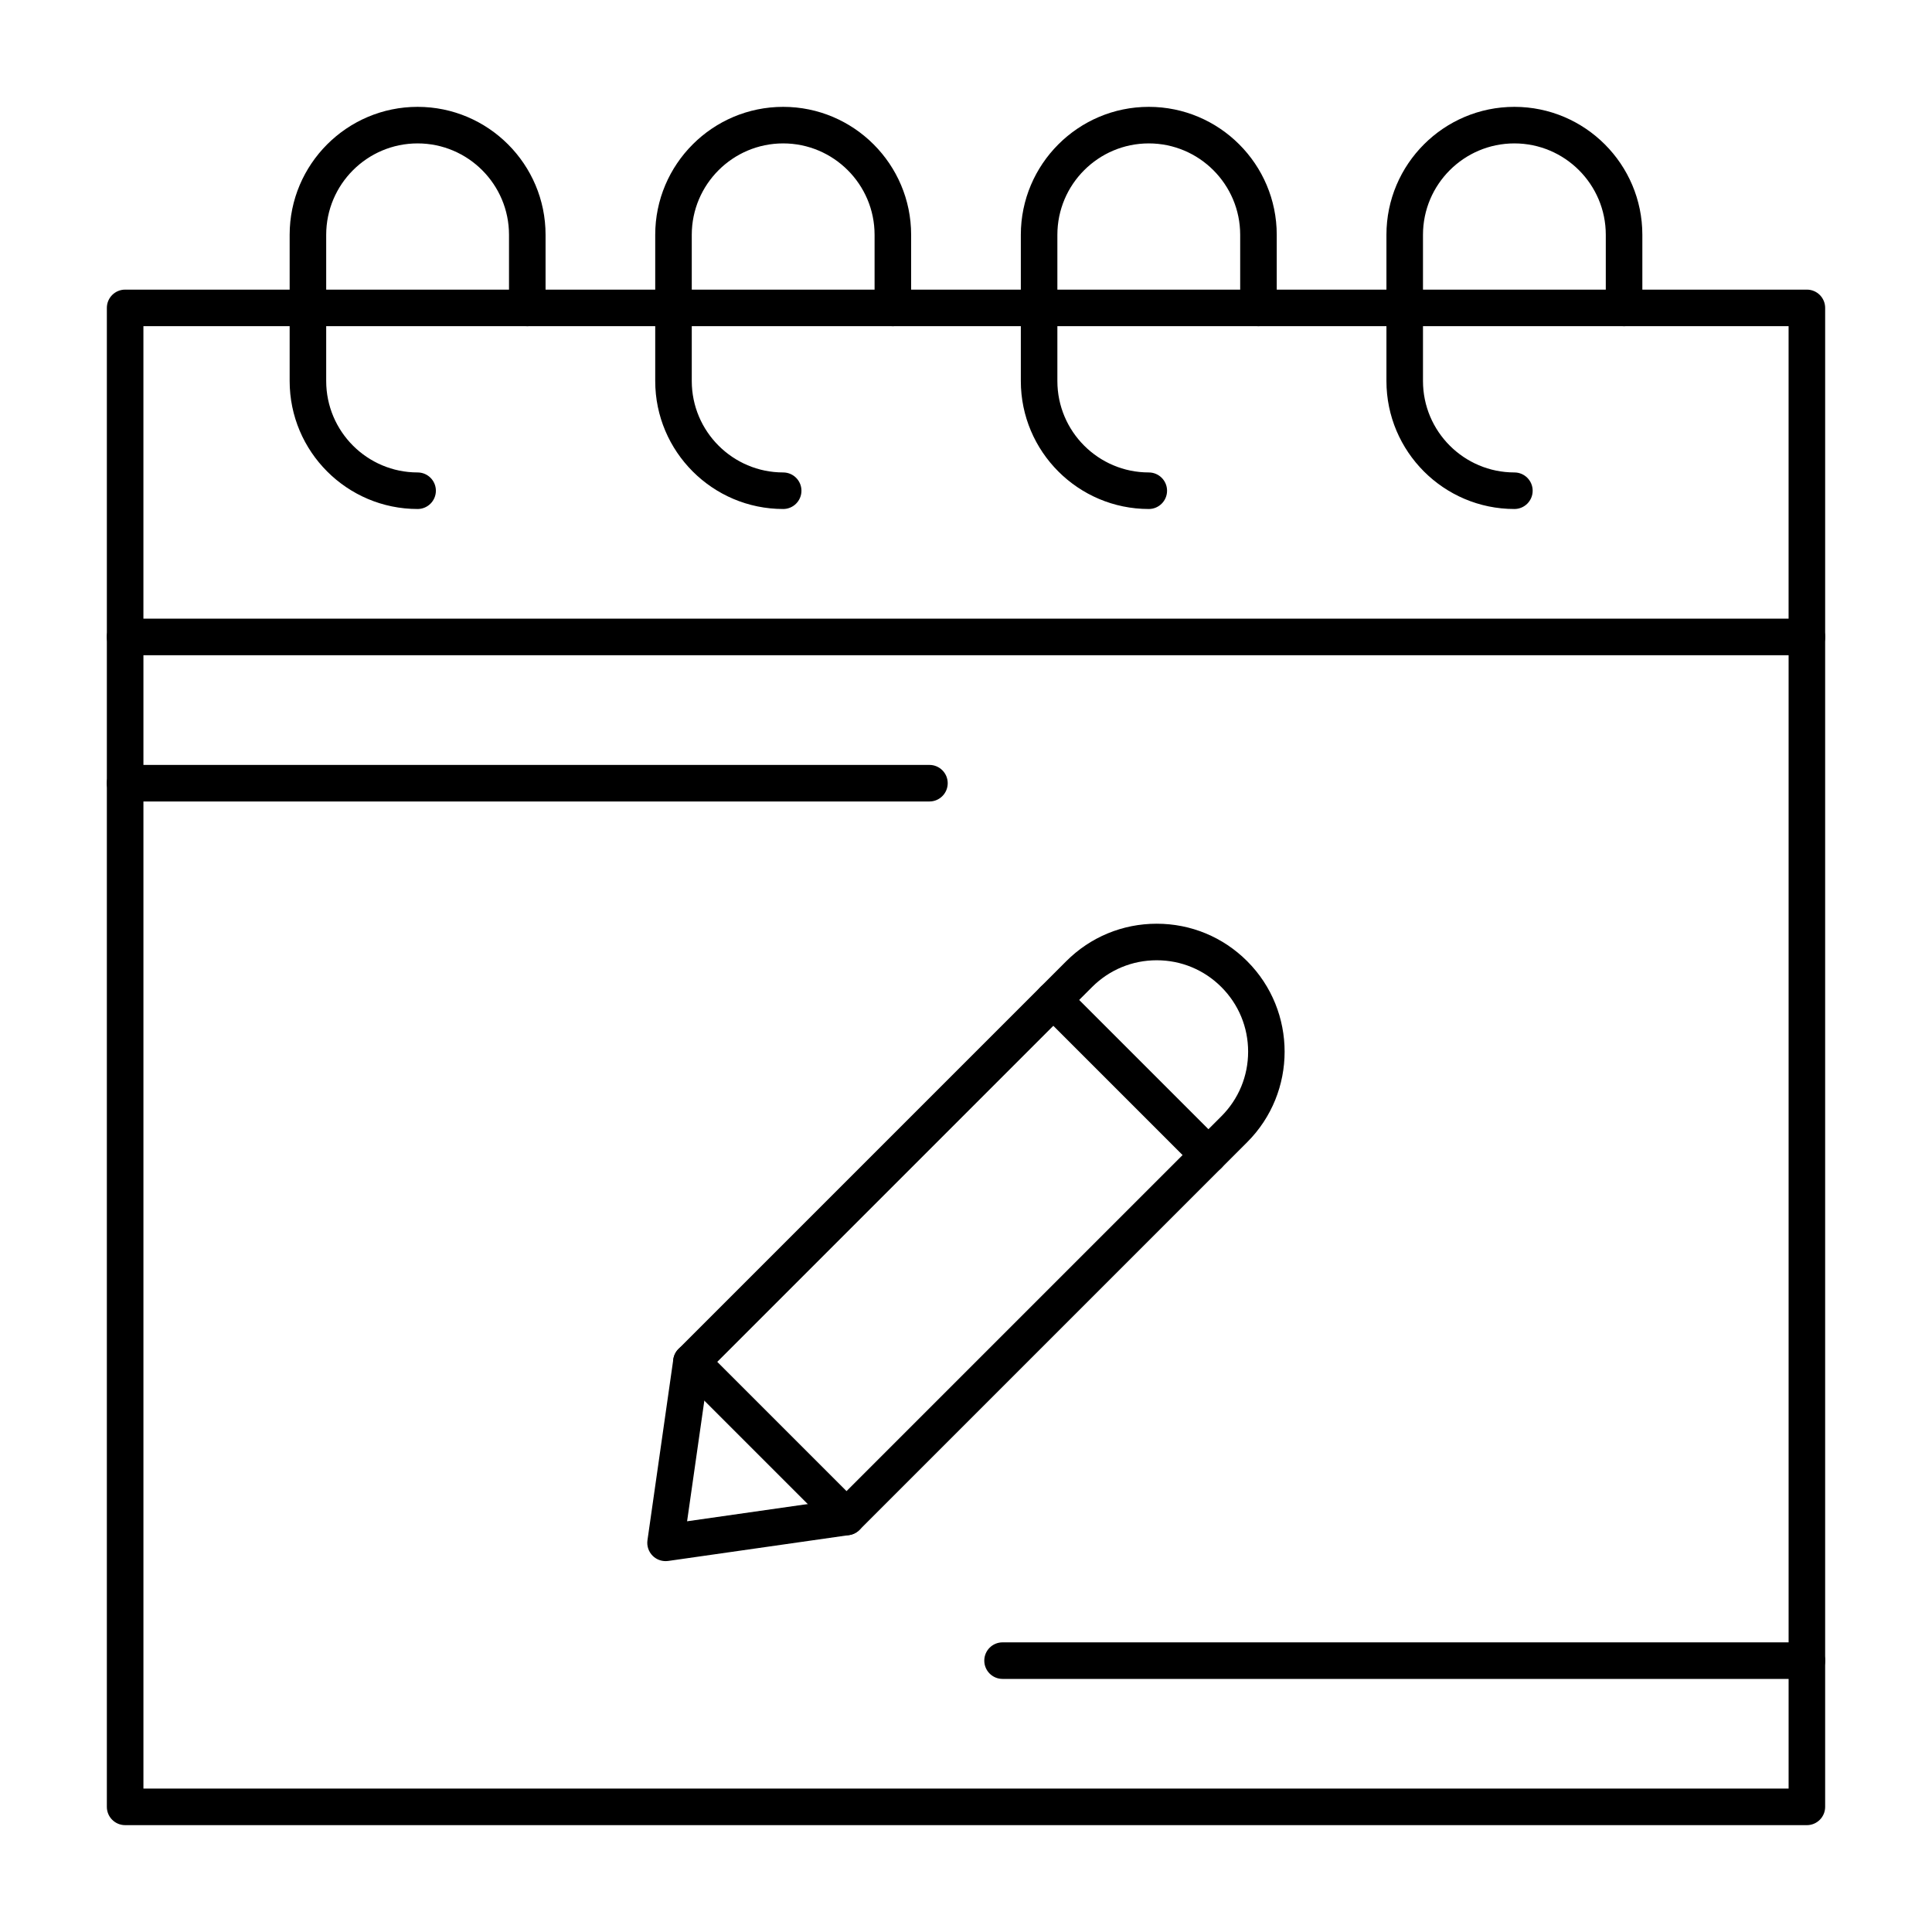
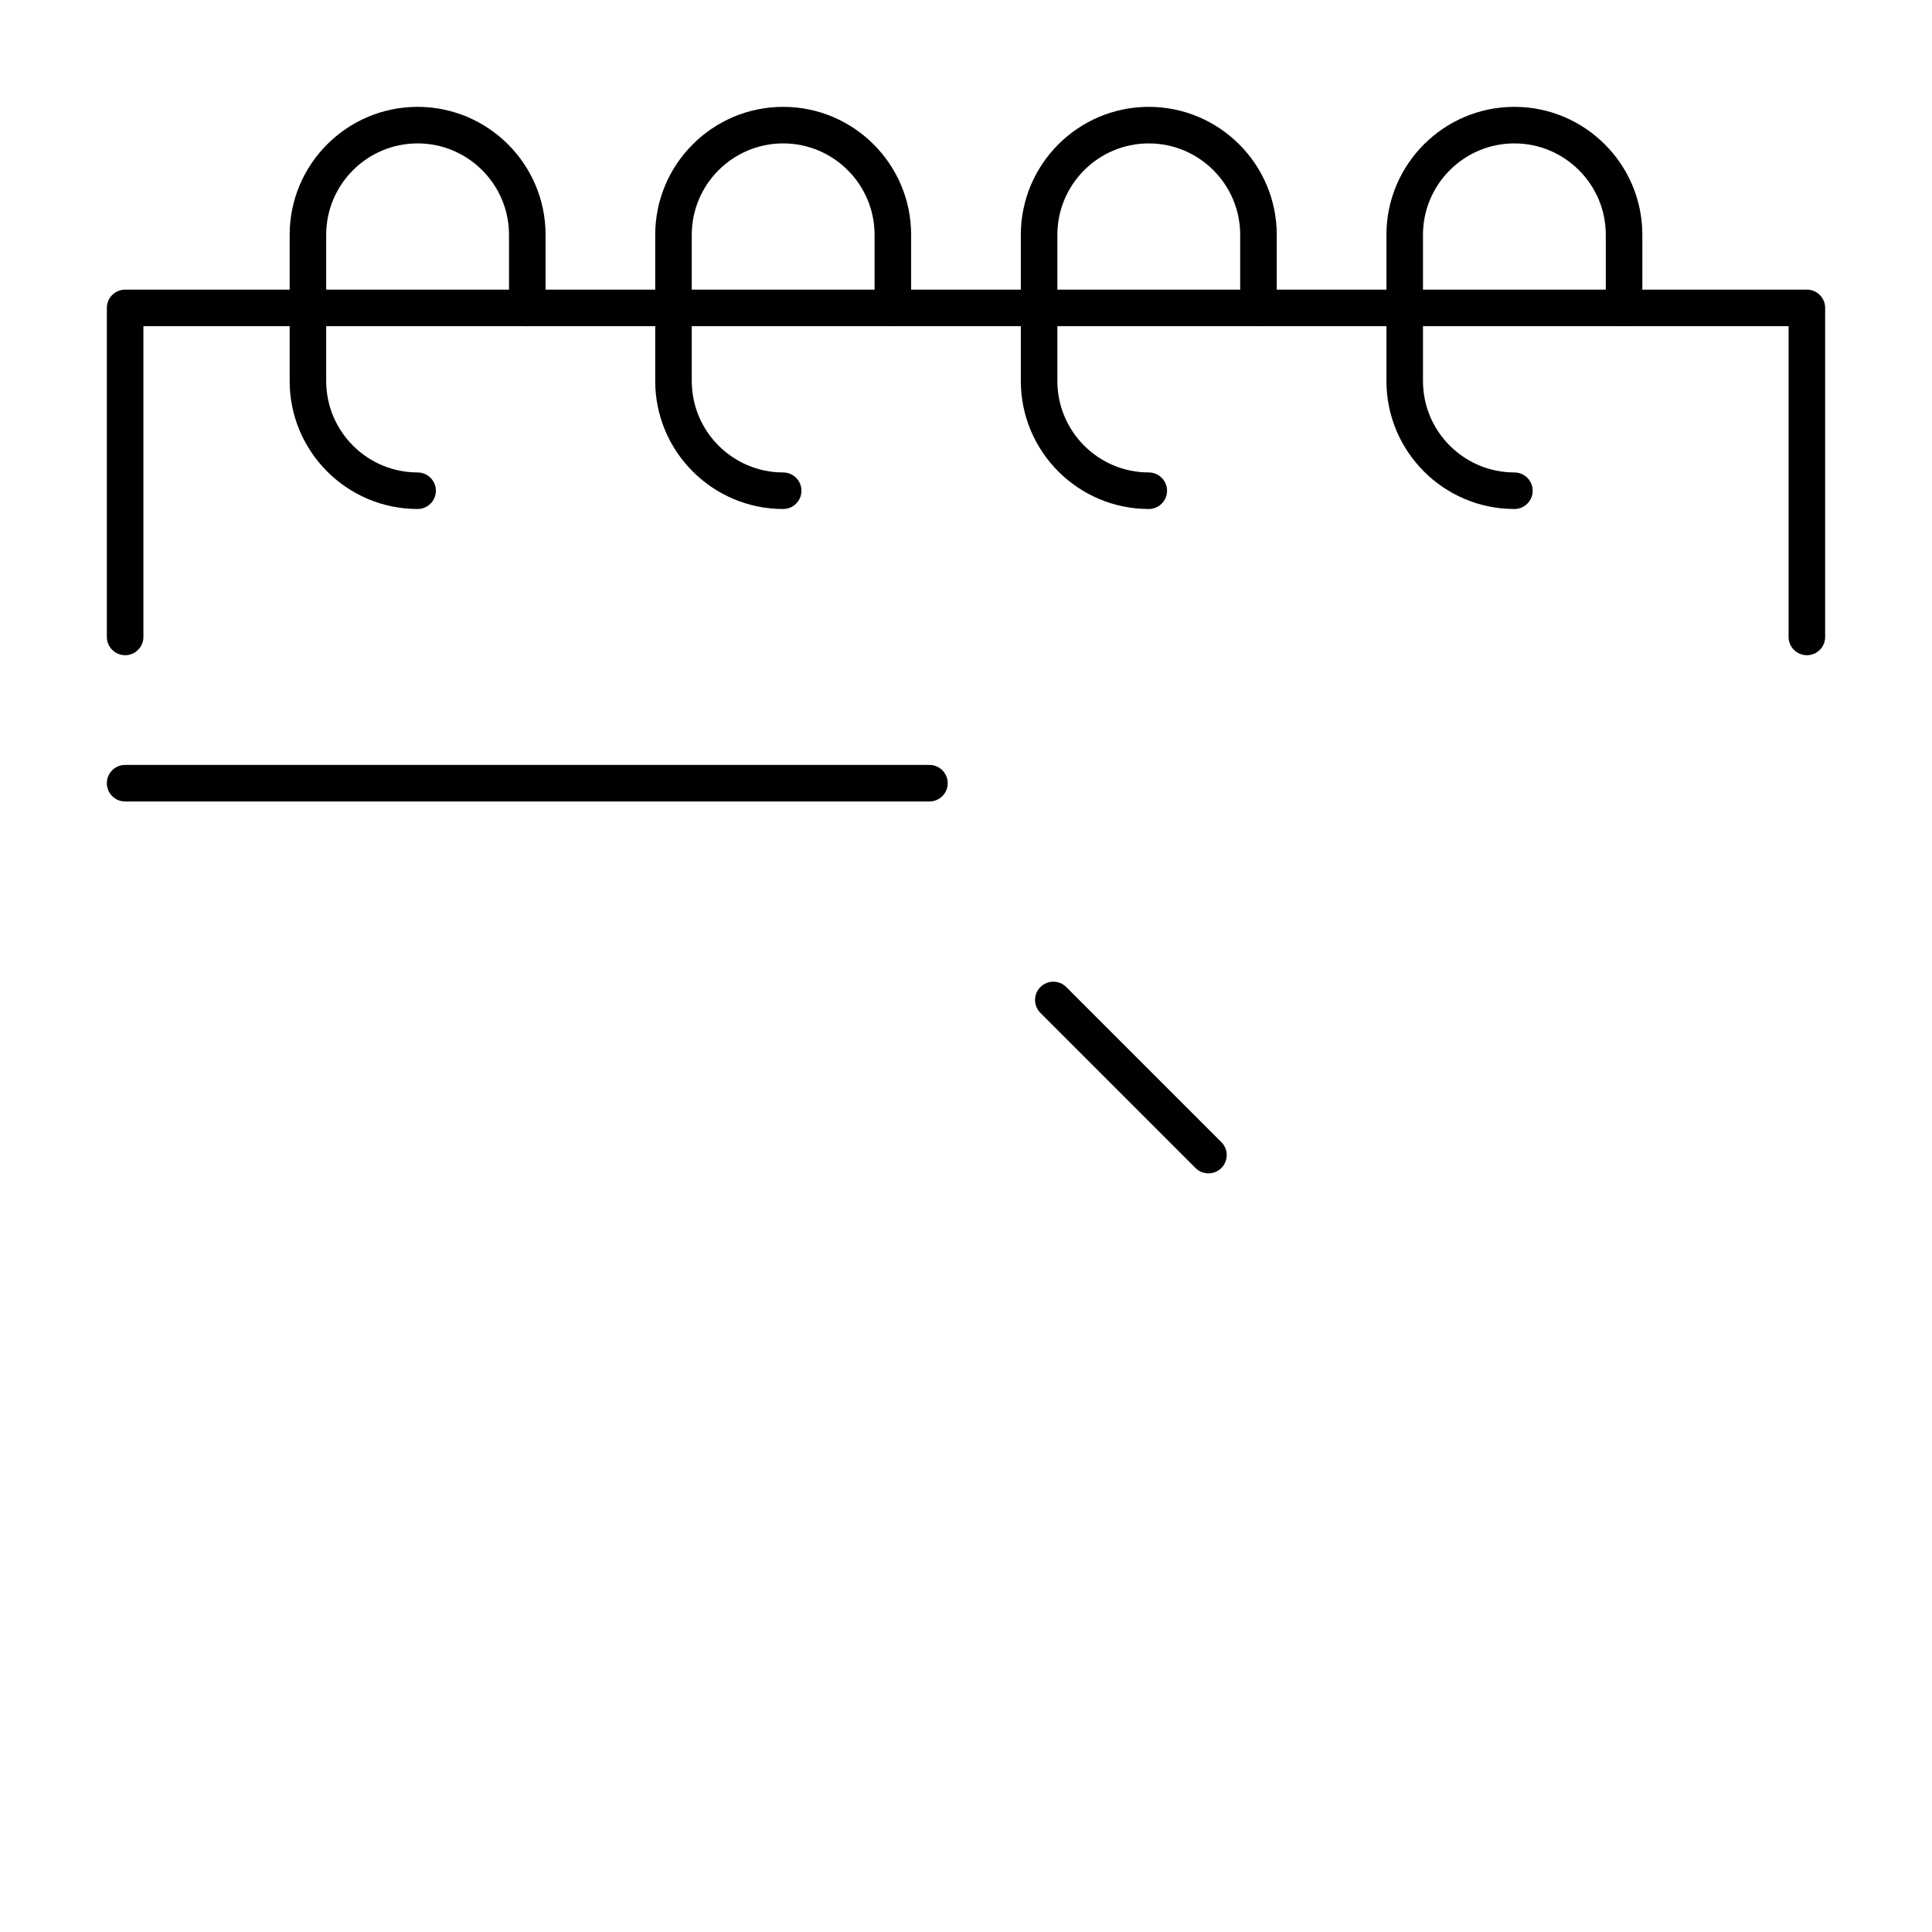
<svg xmlns="http://www.w3.org/2000/svg" fill="#000000" width="800px" height="800px" version="1.1" viewBox="144 144 512 512">
  <g>
-     <path d="m622.84 627.68h-445.68c-2.676 0-4.844-2.168-4.844-4.844v-310.04c0-2.676 2.168-4.844 4.844-4.844h445.68c2.676 0 4.844 2.168 4.844 4.844v310.04c0.004 2.676-2.168 4.848-4.844 4.848zm-440.83-9.691h435.99v-300.35h-435.99z" />
    <path d="m622.84 317.64c-2.676 0-4.844-2.168-4.844-4.844v-82.355h-435.99v82.352c0 2.676-2.168 4.844-4.844 4.844-2.676 0-4.844-2.168-4.844-4.844v-87.195c0-2.676 2.168-4.844 4.844-4.844h445.68c2.676 0 4.844 2.168 4.844 4.844v87.199c0.004 2.676-2.168 4.844-4.844 4.844z" />
    <path d="m254.67 278.89c-18.699 0-33.91-15.211-33.91-33.91v-38.754c0-18.699 15.211-33.91 33.91-33.91s33.91 15.211 33.91 33.91v19.379c0 2.676-2.168 4.844-4.844 4.844s-4.844-2.168-4.844-4.844v-19.379c0-13.355-10.867-24.223-24.223-24.223s-24.223 10.867-24.223 24.223v38.754c0 13.355 10.867 24.223 24.223 24.223 2.676 0 4.844 2.168 4.844 4.844s-2.168 4.844-4.844 4.844z" />
    <path d="m351.55 278.89c-18.699 0-33.91-15.211-33.91-33.91v-38.754c0-18.699 15.211-33.91 33.91-33.91 18.699 0 33.91 15.211 33.91 33.91v19.379c0 2.676-2.168 4.844-4.844 4.844-2.676 0-4.844-2.168-4.844-4.844v-19.379c0-13.355-10.867-24.223-24.223-24.223-13.355 0-24.223 10.867-24.223 24.223v38.754c0 13.355 10.867 24.223 24.223 24.223 2.676 0 4.844 2.168 4.844 4.844s-2.168 4.844-4.844 4.844z" />
    <path d="m448.44 278.89c-18.699 0-33.91-15.211-33.91-33.91v-38.754c0-18.699 15.211-33.91 33.91-33.91 18.699 0 33.91 15.211 33.91 33.91v19.379c0 2.676-2.168 4.844-4.844 4.844-2.676 0-4.844-2.168-4.844-4.844v-19.379c0-13.355-10.867-24.223-24.223-24.223-13.355 0-24.223 10.867-24.223 24.223v38.754c0 13.355 10.867 24.223 24.223 24.223 2.676 0 4.844 2.168 4.844 4.844s-2.168 4.844-4.844 4.844z" />
    <path d="m545.33 278.89c-18.699 0-33.91-15.211-33.91-33.91v-38.754c0-18.699 15.211-33.91 33.91-33.91s33.91 15.211 33.91 33.91v19.379c0 2.676-2.168 4.844-4.844 4.844s-4.844-2.168-4.844-4.844v-19.379c0-13.355-10.867-24.223-24.223-24.223s-24.223 10.867-24.223 24.223v38.754c0 13.355 10.867 24.223 24.223 24.223 2.676 0 4.844 2.168 4.844 4.844s-2.168 4.844-4.844 4.844z" />
    <path d="m390.31 356.4h-213.15c-2.676 0-4.844-2.168-4.844-4.844 0-2.676 2.168-4.844 4.844-4.844h213.15c2.676 0 4.844 2.168 4.844 4.844 0 2.676-2.168 4.844-4.844 4.844z" />
-     <path d="m622.84 588.93h-213.15c-2.676 0-4.844-2.168-4.844-4.844s2.168-4.844 4.844-4.844h213.15c2.676 0 4.844 2.168 4.844 4.844 0.004 2.676-2.168 4.844-4.844 4.844z" />
-     <path d="m320.38 557.71c-1.273 0-2.512-0.504-3.426-1.418-1.078-1.078-1.586-2.602-1.371-4.109l6.852-47.957c0.148-1.039 0.629-2 1.371-2.738l102.76-102.76c6.402-6.406 14.918-9.934 23.977-9.934s17.574 3.527 23.977 9.934c13.223 13.223 13.223 34.734 0 47.957l-102.76 102.76c-0.742 0.742-1.703 1.223-2.742 1.371l-47.957 6.852c-0.227 0.031-0.457 0.047-0.684 0.047zm11.418-50.516-5.711 39.961 39.965-5.707 101.62-101.62c4.574-4.574 7.094-10.656 7.094-17.129 0-6.469-2.519-12.551-7.094-17.125s-10.656-7.094-17.129-7.094-12.551 2.519-17.129 7.094z" />
-     <path d="m368.34 550.86c-1.238 0-2.481-0.473-3.426-1.418l-41.105-41.105c-1.891-1.891-1.891-4.957 0-6.852 1.895-1.891 4.961-1.891 6.852 0l41.105 41.105c1.891 1.891 1.891 4.957 0 6.852-0.949 0.941-2.188 1.418-3.426 1.418z" />
    <path d="m464.25 454.95c-1.238 0-2.481-0.473-3.426-1.418l-41.105-41.105c-1.891-1.891-1.891-4.957 0-6.852 1.891-1.891 4.961-1.891 6.852 0l41.105 41.105c1.891 1.891 1.891 4.957 0 6.852-0.945 0.945-2.184 1.418-3.426 1.418z" />
  </g>
</svg>